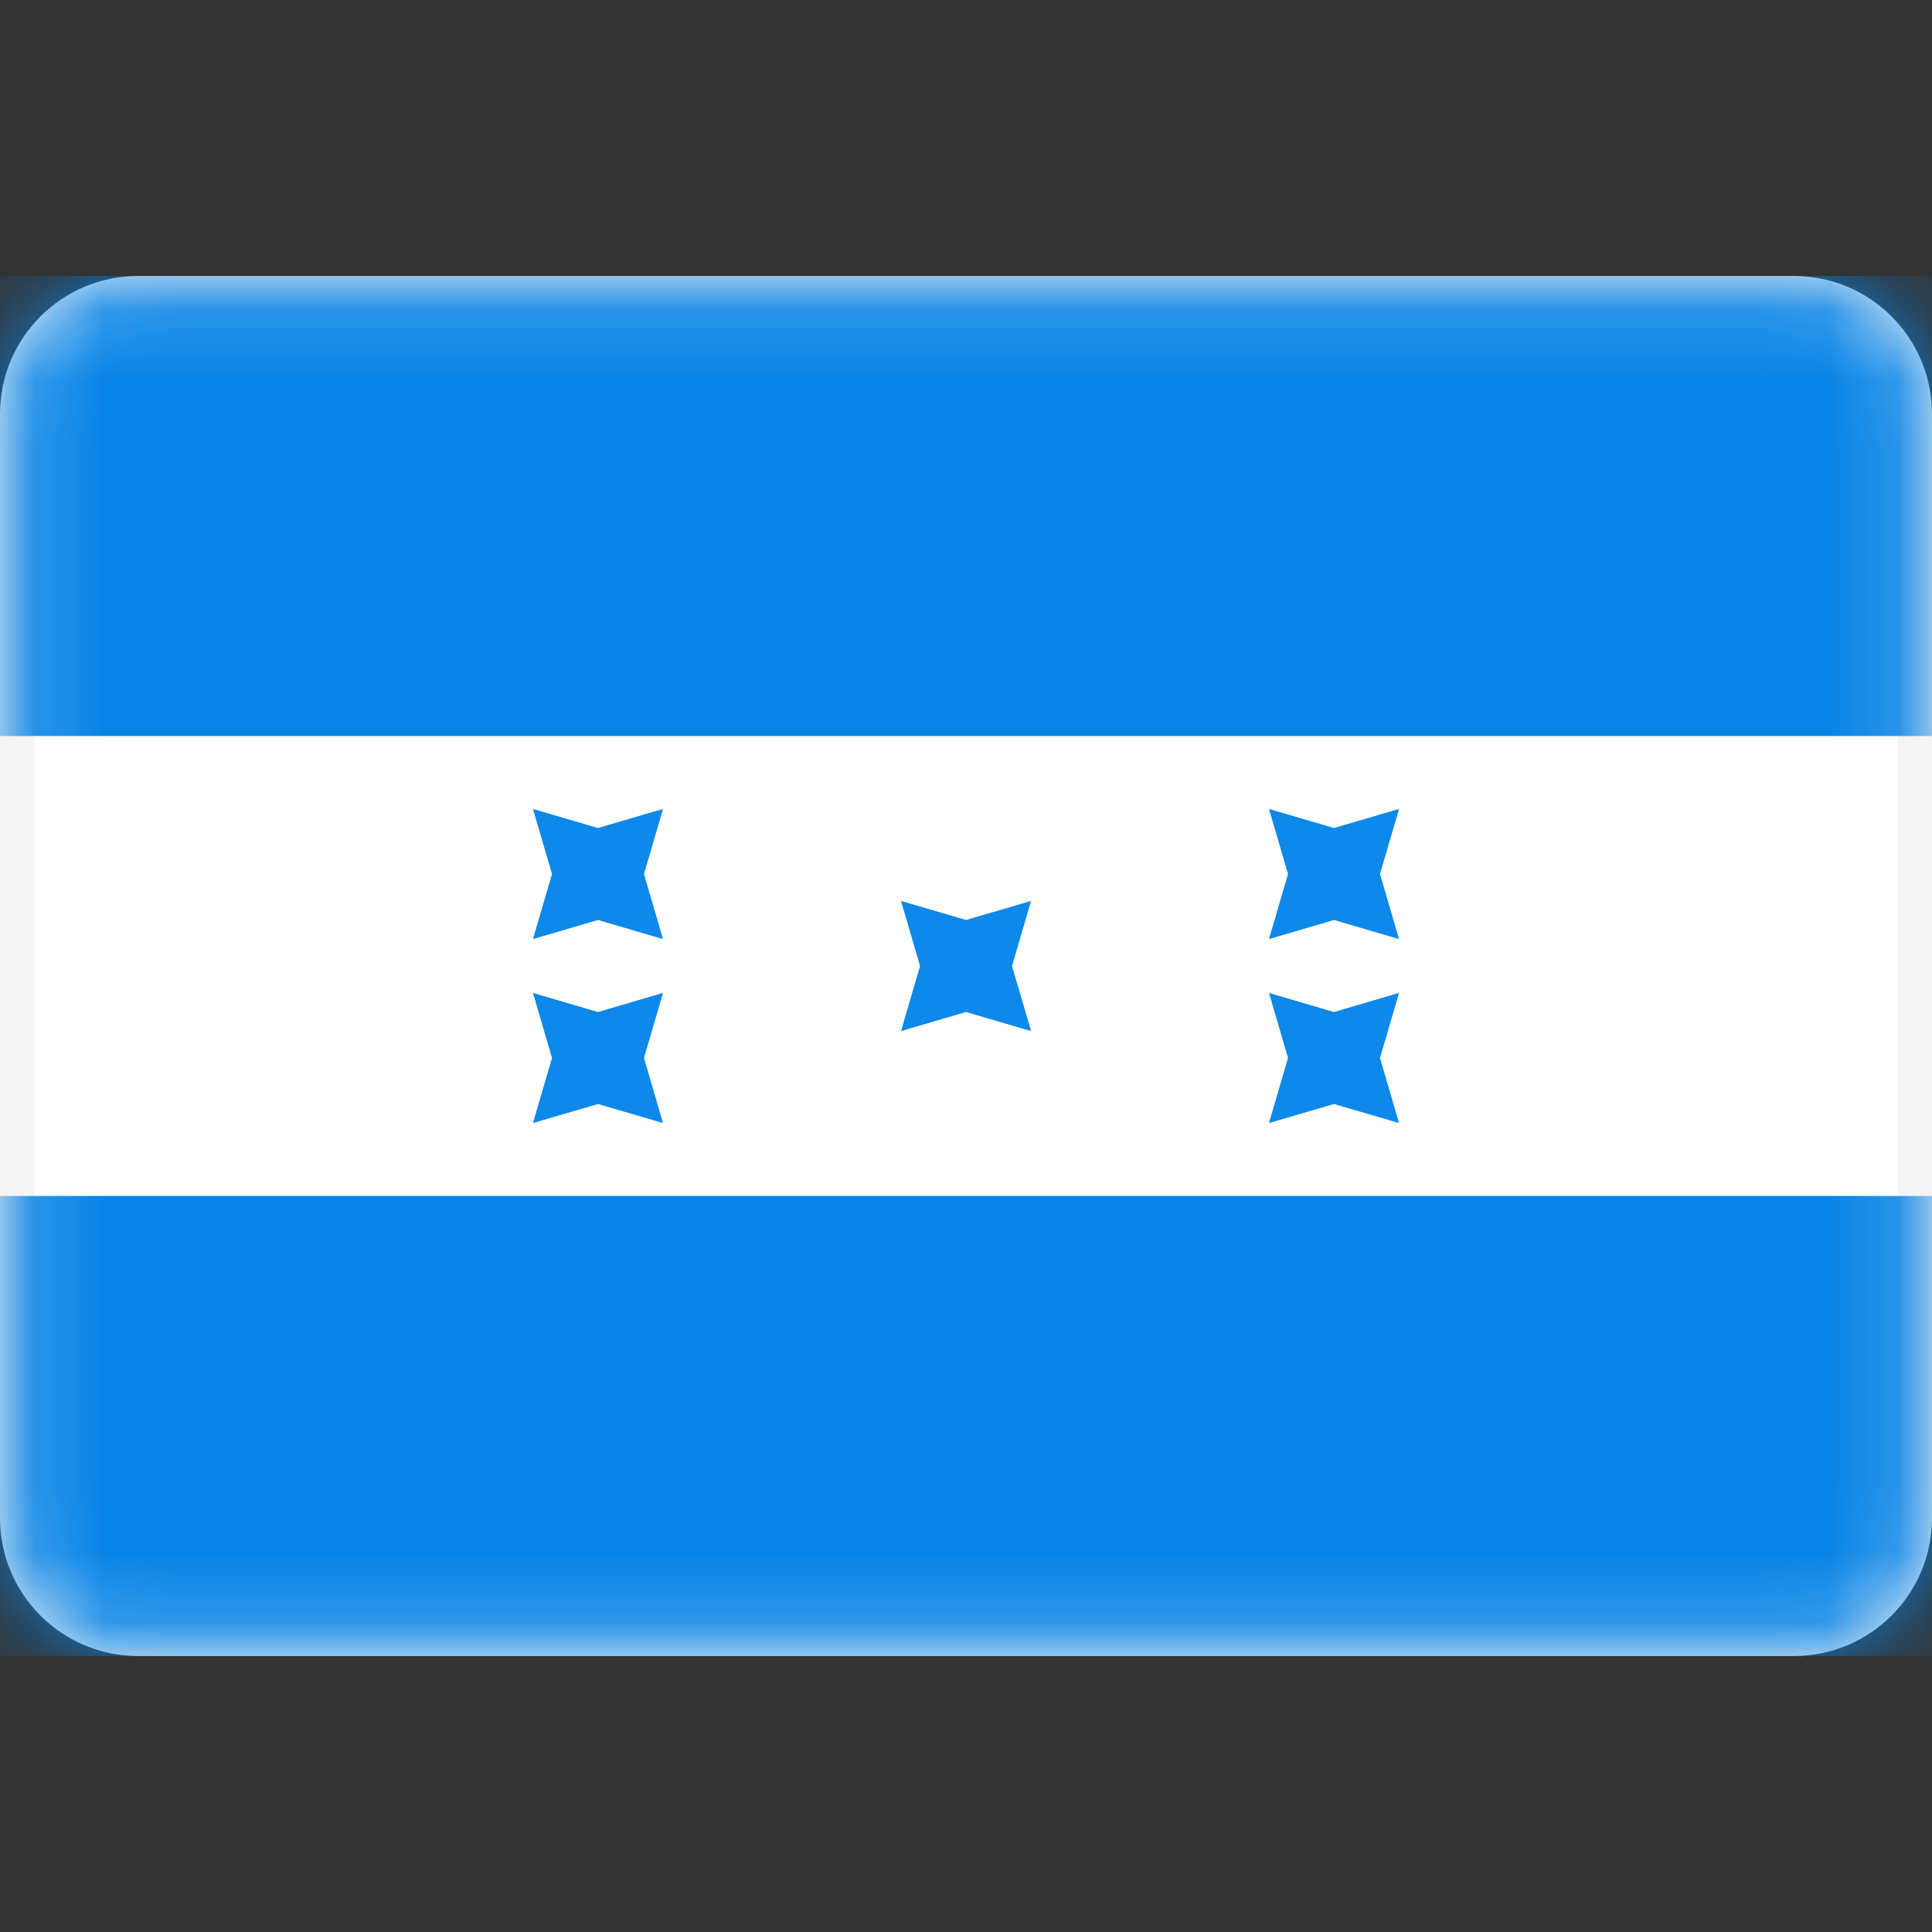
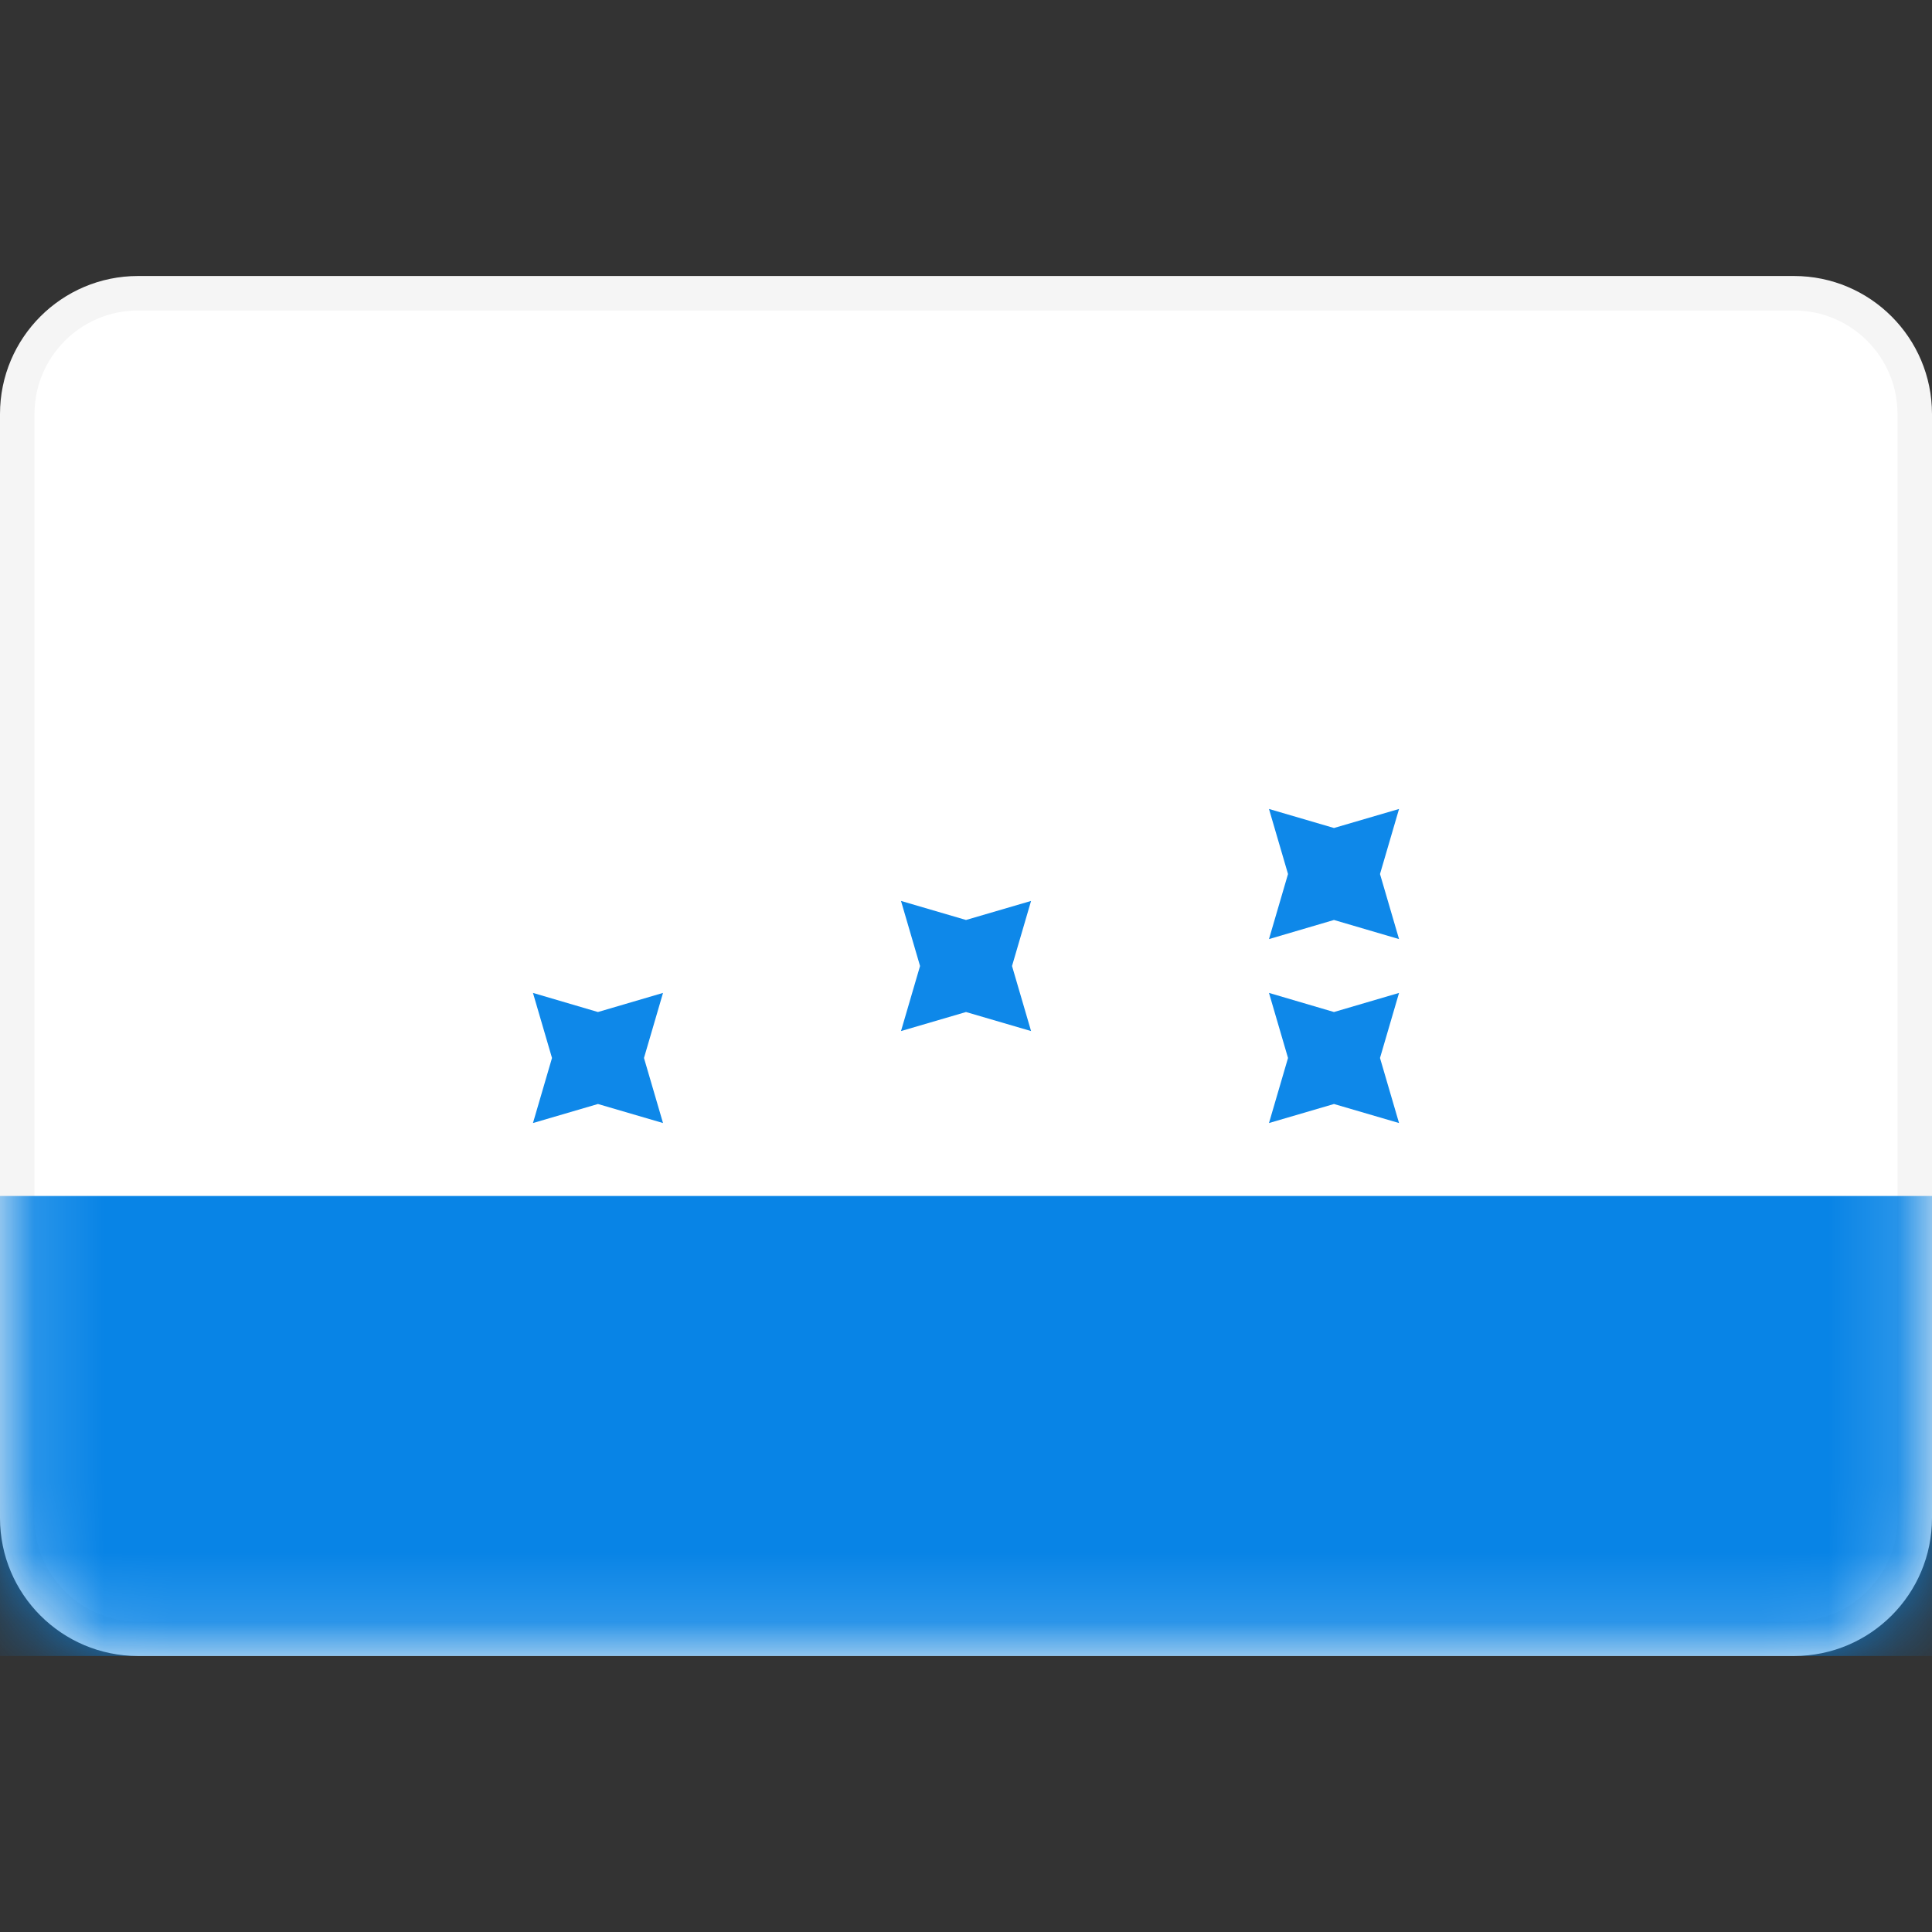
<svg xmlns="http://www.w3.org/2000/svg" width="28" height="28" viewBox="0 0 28 28" fill="none">
  <rect x="0" y="0" width="28" height="28" fill="#333333" stroke="none" />
  <path d="M26 4.25H2C1.034 4.25 0.25 5.034 0.25 6V22C0.25 22.966 1.034 23.75 2 23.75H26C26.966 23.75 27.75 22.966 27.75 22V6C27.75 5.034 26.966 4.25 26 4.25Z" fill="white" stroke="#F5F5F5" stroke-width="0.5" />
  <mask id="mask0_1267_2753" style="mask-type:luminance" maskUnits="userSpaceOnUse" x="0" y="4" width="28" height="20">
    <path d="M26 4.25H2C1.034 4.25 0.25 5.034 0.25 6V22C0.25 22.966 1.034 23.75 2 23.75H26C26.966 23.75 27.75 22.966 27.75 22V6C27.75 5.034 26.966 4.25 26 4.25Z" fill="white" stroke="white" stroke-width="0.5" />
  </mask>
  <g mask="url(#mask0_1267_2753)">
-     <path fill-rule="evenodd" clip-rule="evenodd" d="M0 10.667H28V4H0V10.667Z" fill="#0884E6" />
    <path fill-rule="evenodd" clip-rule="evenodd" d="M0 24H28V17.333H0V24Z" fill="#0884E6" />
    <path fill-rule="evenodd" clip-rule="evenodd" d="M14 14.667L13.058 14.943L13.334 14L13.058 13.057L14 13.333L14.943 13.057L14.667 14L14.943 14.943L14 14.667Z" fill="#0E88E9" />
    <path fill-rule="evenodd" clip-rule="evenodd" d="M19.333 13.333L18.391 13.61L18.667 12.667L18.391 11.724L19.333 12L20.276 11.724L20 12.667L20.276 13.61L19.333 13.333Z" fill="#0E88E9" />
    <path fill-rule="evenodd" clip-rule="evenodd" d="M19.333 16L18.391 16.276L18.667 15.333L18.391 14.39L19.333 14.667L20.276 14.39L20 15.333L20.276 16.276L19.333 16Z" fill="#0E88E9" />
    <path fill-rule="evenodd" clip-rule="evenodd" d="M8.666 16L7.724 16.276L8 15.333L7.724 14.39L8.666 14.667L9.609 14.39L9.333 15.333L9.609 16.276L8.666 16Z" fill="#0E88E9" />
-     <path fill-rule="evenodd" clip-rule="evenodd" d="M8.666 13.333L7.724 13.61L8 12.667L7.724 11.724L8.666 12L9.609 11.724L9.333 12.667L9.609 13.61L8.666 13.333Z" fill="#0E88E9" />
  </g>
</svg>